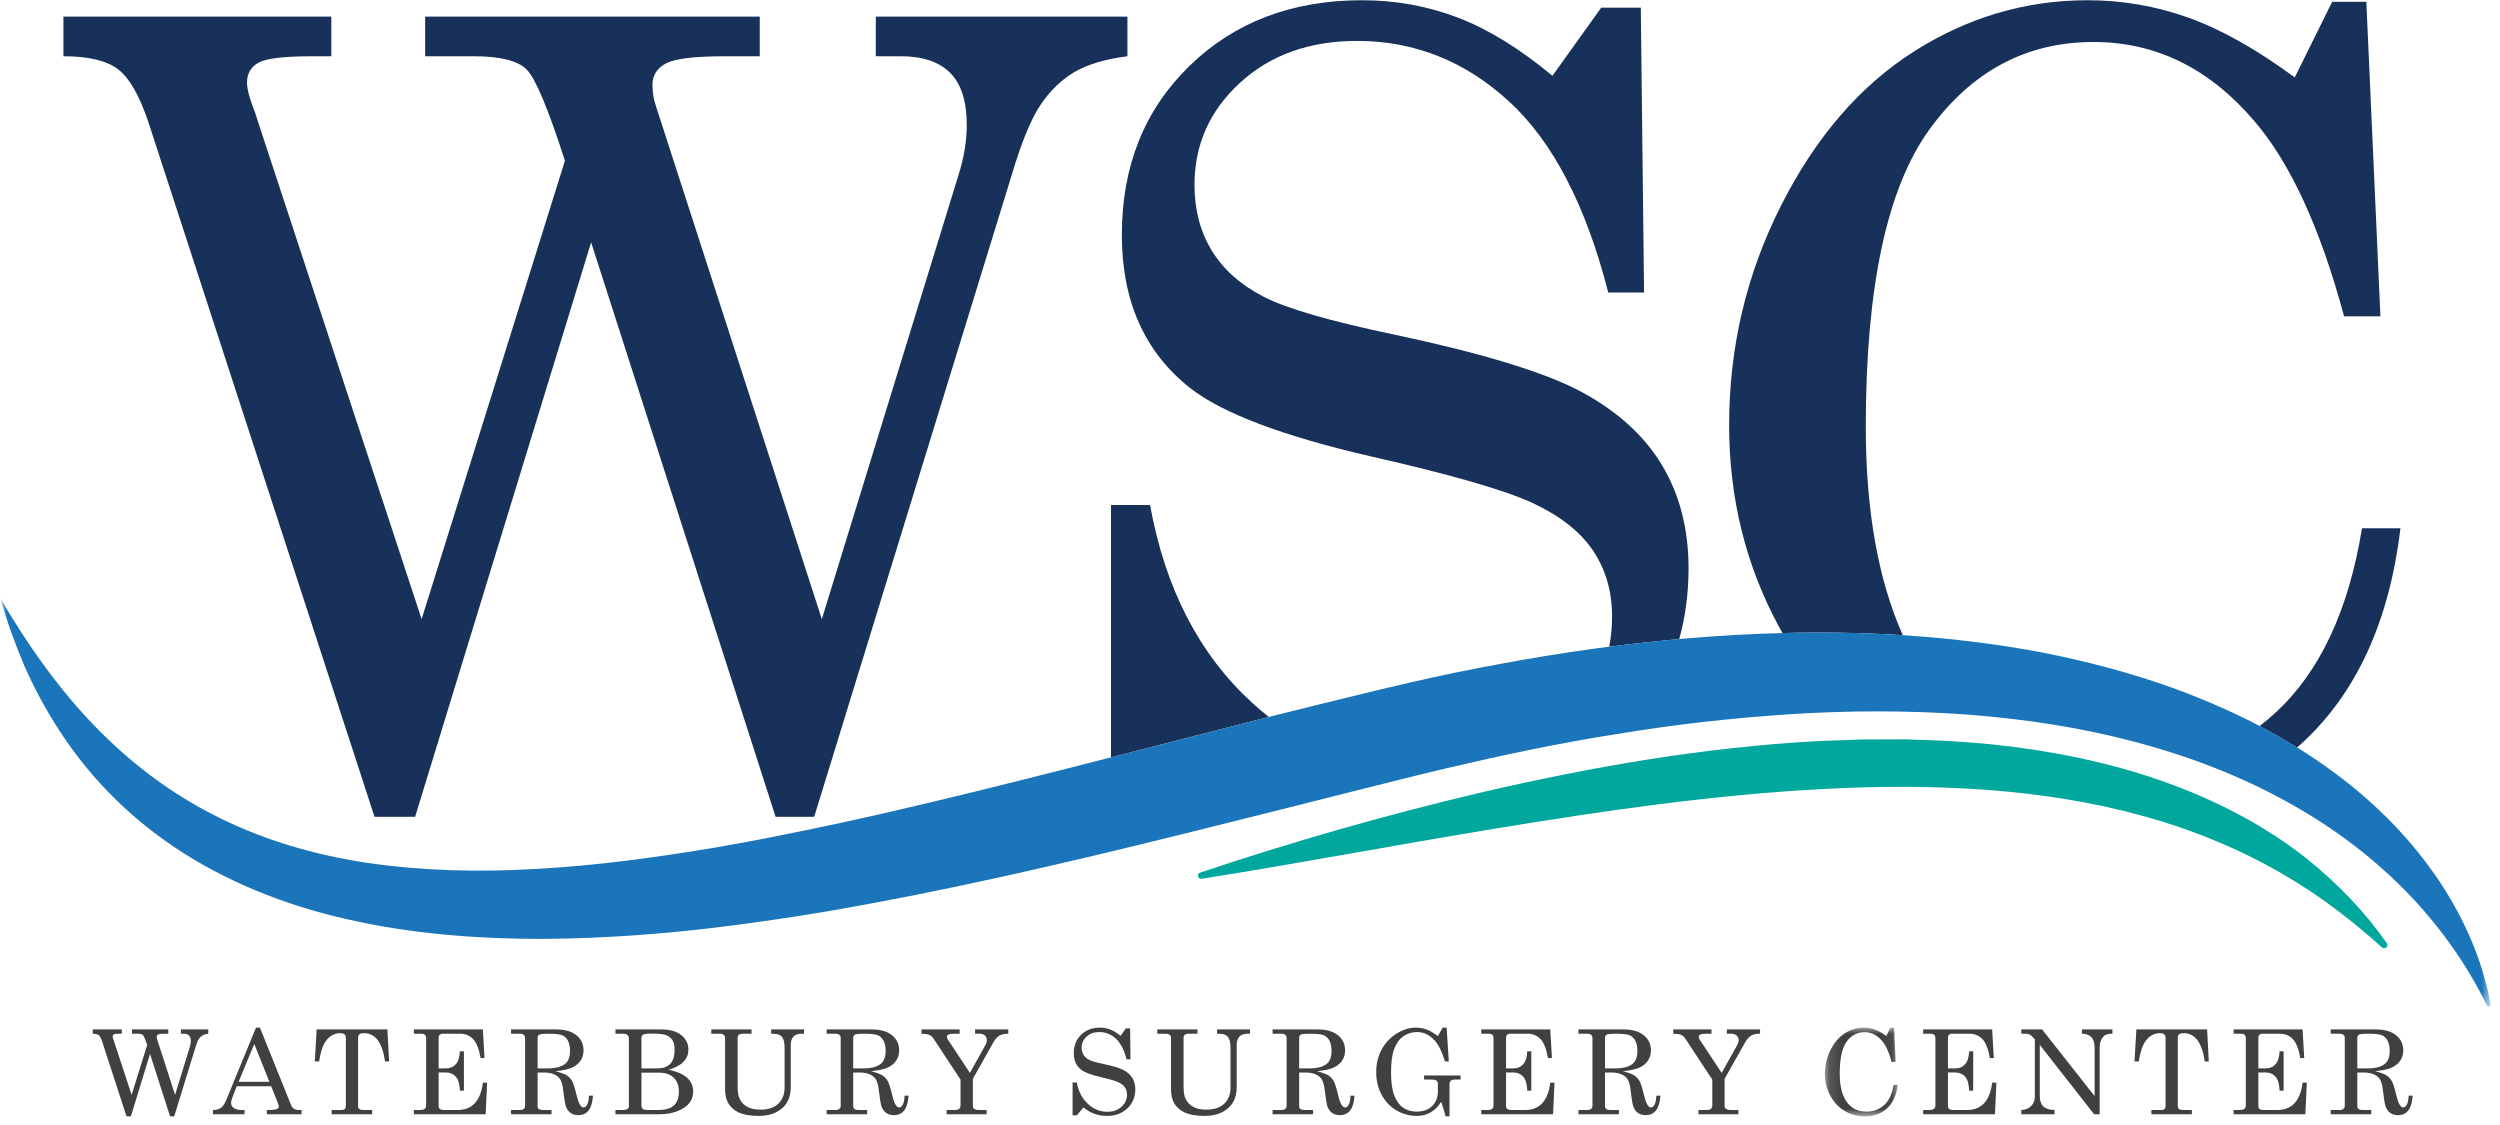
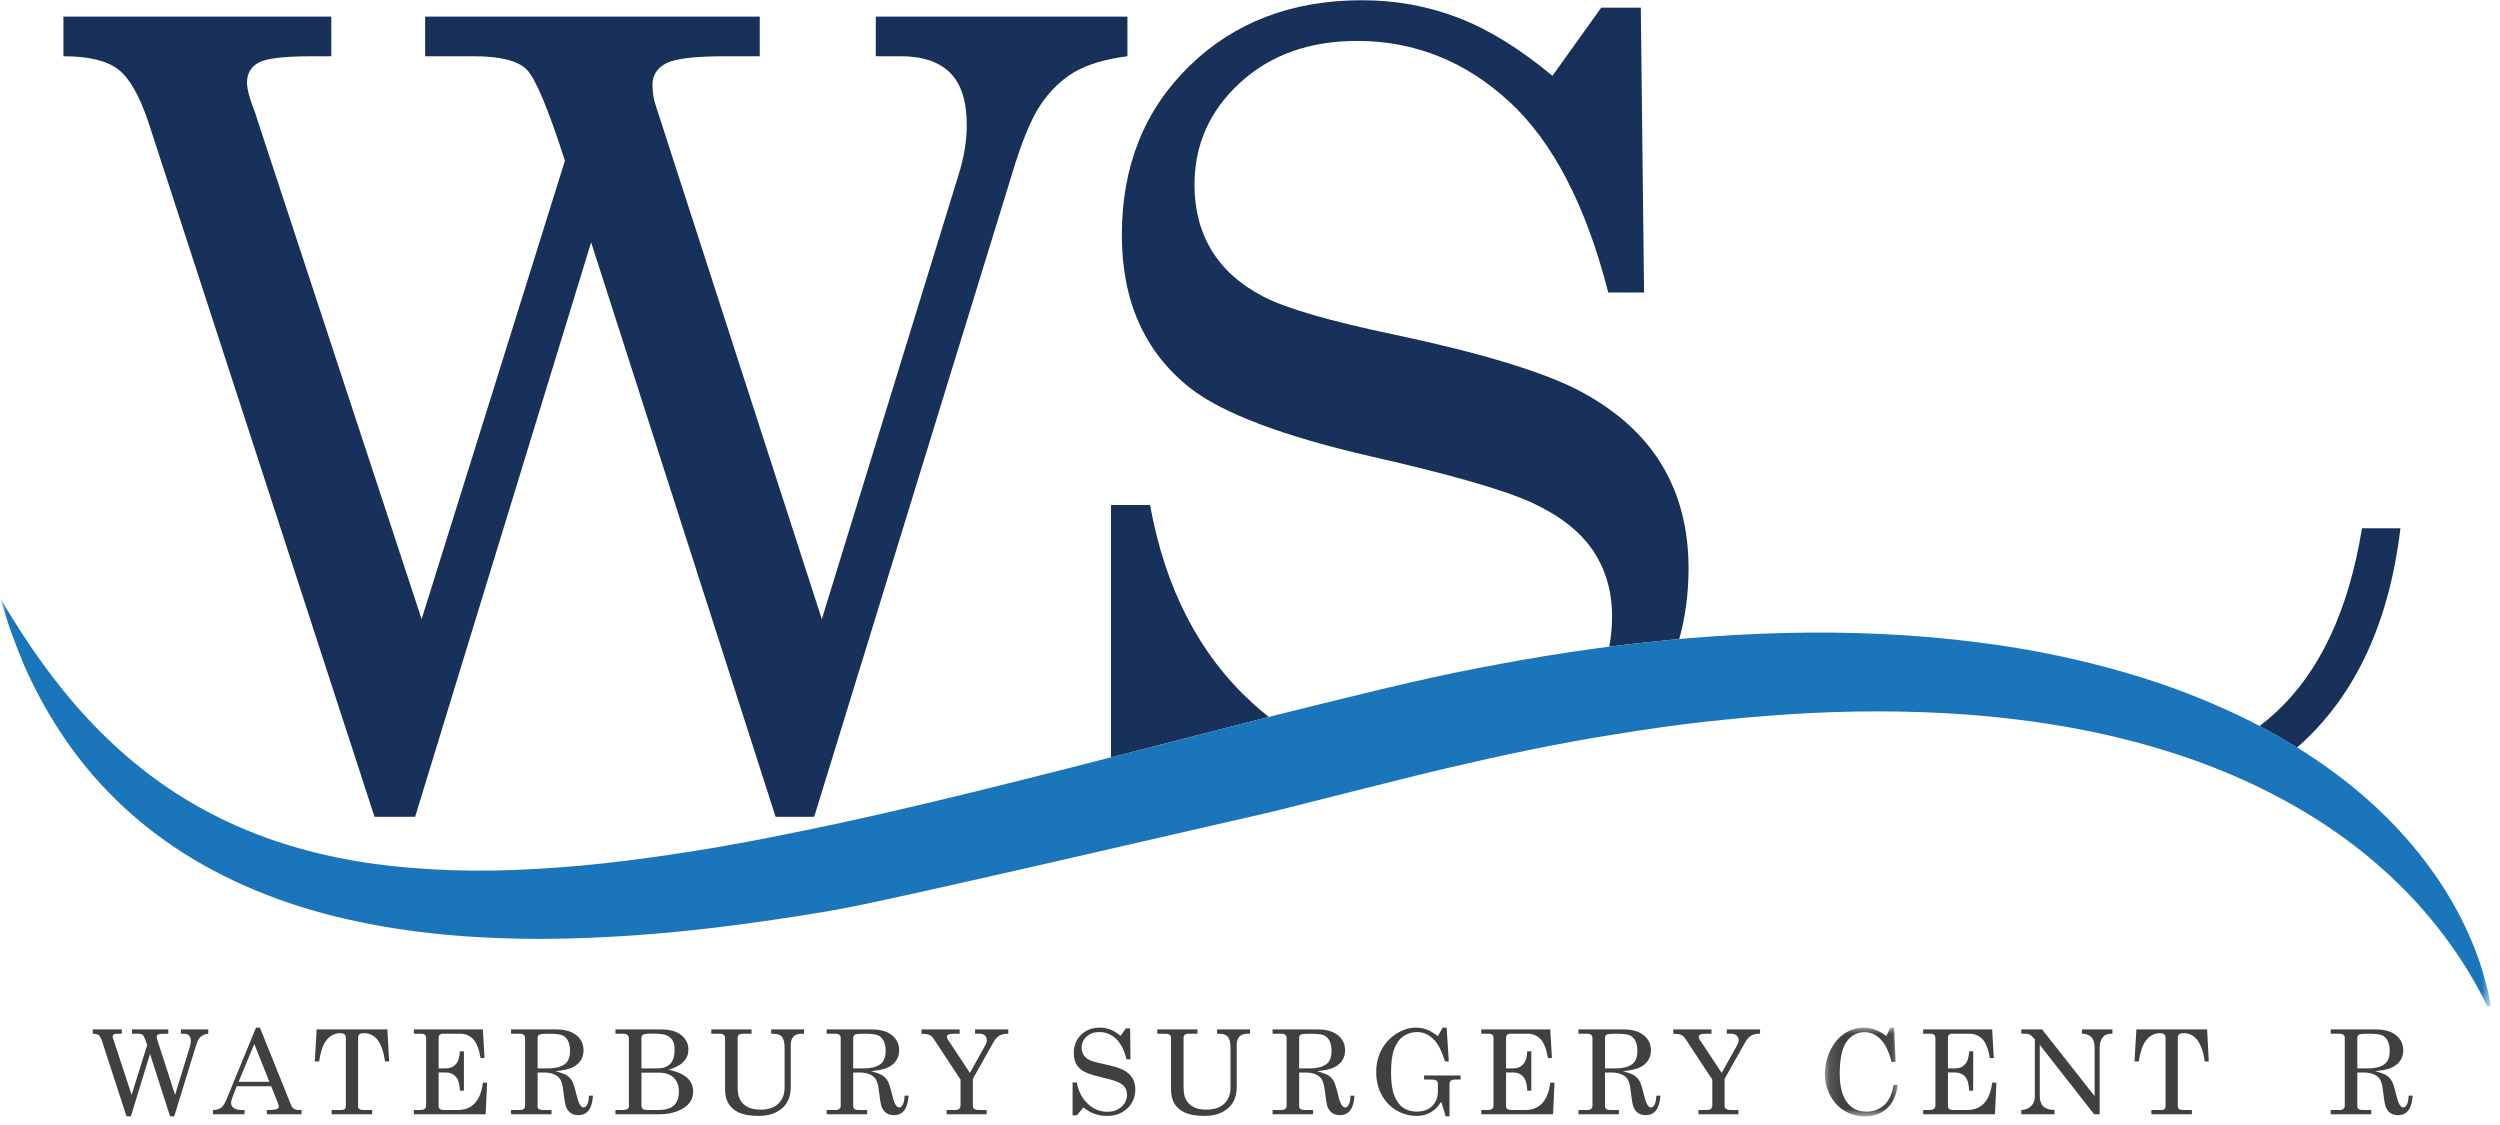
<svg xmlns="http://www.w3.org/2000/svg" xmlns:xlink="http://www.w3.org/1999/xlink" width="200px" height="90px" viewBox="0 0 200 90" version="1.1">
  <title>logo</title>
  <desc>Created with Sketch.</desc>
  <defs>
    <polygon id="path-1" points="1.96307973e-14 32.725 1.96307973e-14 0.073 199.215 0.073 199.215 32.725 0 32.725" />
    <polygon id="path-3" points="5.953 7.106 0.12 7.106 0.12 0.003 5.953 0.003" />
  </defs>
  <g id="Symbols" stroke="none" stroke-width="1" fill="none" fill-rule="evenodd">
    <g id="Header" transform="translate(-15, -16)">
      <g id="logo" transform="translate(15, 16)">
        <path d="M11.891,9.829 L29.961,65.345 L33.209,65.345 L47.291,19.388 L62.048,65.345 L65.136,65.345 L80.946,13.973 C81.727,11.351 82.502,9.476 83.269,8.348 C84.036,7.222 84.94,6.355 85.982,5.748 C87.024,5.143 88.428,4.727 90.194,4.501 L90.194,1.329 L70.064,1.329 L70.064,4.501 L72.056,4.501 C73.816,4.501 75.137,4.945 76.019,5.833 C76.899,6.72 77.34,8.109 77.34,9.998 C77.34,11.266 77.123,12.591 76.689,13.973 L65.747,49.531 L52.458,8.433 C52.285,7.925 52.198,7.376 52.198,6.784 C52.198,6.023 52.558,5.452 53.281,5.072 C54.004,4.691 55.578,4.501 58.006,4.501 L60.78,4.501 L60.78,1.329 L34.012,1.329 L34.012,4.501 L37.907,4.501 C40.014,4.501 41.42,4.853 42.127,5.556 C42.834,6.259 43.856,8.693 45.193,12.858 L33.73,49.531 L20.671,9.829 L20.411,9.025 C19.977,7.925 19.76,7.123 19.76,6.615 C19.76,5.882 20.07,5.347 20.691,5.008 C21.312,4.67 22.746,4.501 24.994,4.501 L26.507,4.501 L26.507,1.329 L5.075,1.329 L5.075,4.501 C7.072,4.501 8.527,4.846 9.438,5.537 C10.35,6.228 11.168,7.658 11.891,9.829" id="Fill-1" fill="#18315A" />
        <path d="M101.504,57.356 C101.05,56.995 100.601,56.616 100.159,56.212 C95.936,52.351 93.217,47.079 92.003,40.398 L88.879,40.398 L88.879,60.589 C92.124,59.758 95.375,58.919 98.64,58.087 C99.593,57.841 100.548,57.598 101.504,57.356" id="Fill-3" fill="#18315A" />
        <path d="M135.083,45.472 C135.083,42.316 134.373,39.561 132.957,37.206 C131.54,34.853 129.392,32.901 126.515,31.35 C123.636,29.801 118.624,28.267 111.478,26.753 C106.386,25.687 102.922,24.682 101.087,23.737 C99.252,22.792 97.872,21.564 96.947,20.055 C96.022,18.546 95.56,16.789 95.56,14.786 C95.56,11.57 96.775,8.848 99.204,6.619 C101.634,4.39 104.757,3.274 108.575,3.274 C113.145,3.274 117.186,4.881 120.701,8.094 C124.215,11.308 126.868,16.411 128.662,23.401 L131.525,23.401 L131.265,0.611 L128.098,0.611 L124.193,6.065 C121.59,3.895 119.074,2.344 116.645,1.414 C114.215,0.484 111.656,0.019 108.966,0.019 C103.354,0.019 98.749,1.774 95.148,5.283 C91.547,8.793 89.747,13.296 89.747,18.793 C89.747,24.064 91.554,28.136 95.17,31.012 C97.744,33.041 102.573,34.875 109.66,36.508 C116.109,37.975 120.433,39.222 122.632,40.251 C124.829,41.28 126.434,42.548 127.447,44.056 C128.459,45.565 128.965,47.319 128.965,49.32 C128.965,50.156 128.887,50.961 128.735,51.737 C130.59,51.5 132.459,51.296 134.337,51.128 C134.831,49.364 135.083,47.481 135.083,45.472" id="Fill-5" fill="#18315A" />
-         <path d="M152.223,50.815 C150.253,46.387 149.263,40.832 149.263,34.14 C149.263,22.978 150.955,15.058 154.339,10.378 C157.723,5.7 162.105,3.359 167.484,3.359 C172.458,3.359 176.739,5.46 180.326,9.66 C183.217,13.014 185.619,18.229 187.527,25.304 L190.434,25.304 L189.306,0.146 L186.573,0.146 L183.58,6.192 C180.514,3.937 177.679,2.344 175.076,1.414 C172.474,0.484 169.784,0.019 167.007,0.019 C162.032,0.019 157.39,1.393 153.081,4.141 C148.771,6.89 145.235,10.998 142.473,16.466 C139.711,21.936 138.33,27.785 138.33,34.014 C138.33,39.877 139.668,45.268 142.344,50.187 C142.428,50.341 142.516,50.492 142.601,50.644 C145.801,50.563 149.015,50.611 152.223,50.815" id="Fill-7" fill="#18315A" />
        <path d="M184.187,59.425 C188.525,55.424 191.143,49.7 192.039,42.259 L188.959,42.259 C187.889,48.828 185.59,53.739 182.061,56.994 C181.641,57.382 181.209,57.744 180.765,58.085 C181.792,58.631 182.792,59.202 183.76,59.801 C183.902,59.676 184.047,59.555 184.187,59.425" id="Fill-9" fill="#18315A" />
        <g id="Group-13" transform="translate(0.045, 47.813)">
          <mask id="mask-2" fill="white">
            <use xlink:href="#path-1" />
          </mask>
          <g id="Clip-12" />
-           <path d="M-5.83302564e-05,0.073 C1.991,3.475 4.249,6.761 7.013,9.721 C9.767,12.679 13.032,15.301 16.819,17.263 C20.593,19.237 24.838,20.545 29.288,21.208 C33.743,21.866 38.366,21.973 43.004,21.691 C47.647,21.439 52.301,20.8 56.943,20.03 C59.264,19.639 61.58,19.189 63.892,18.711 C66.208,18.244 68.52,17.741 70.829,17.213 C80.065,15.084 89.279,12.648 98.595,10.274 C100.922,9.673 103.257,9.084 105.606,8.511 C107.969,7.934 110.268,7.361 112.713,6.8 C115.131,6.239 117.575,5.735 120.044,5.287 C122.509,4.831 124.996,4.423 127.504,4.077 C137.52,2.726 147.955,2.253 158.23,3.579 C163.356,4.224 168.405,5.366 173.158,7.002 C175.525,7.838 177.813,8.799 179.989,9.883 C182.145,10.992 184.2,12.204 186.081,13.551 C193.275,18.649 197.919,25.518 199.212,32.547 C199.245,32.724 198.992,32.796 198.913,32.634 C197.382,29.49 195.325,26.55 192.828,23.903 C190.05,20.976 186.711,18.419 182.95,16.352 C179.205,14.267 175.05,12.671 170.703,11.523 C166.35,10.373 161.799,9.687 157.192,9.341 C152.578,9.018 147.905,9.021 143.241,9.321 C138.576,9.618 133.915,10.147 129.297,10.913 C124.667,11.634 120.089,12.61 115.542,13.68 C113.293,14.211 110.933,14.812 108.628,15.389 L101.661,17.143 C92.35,19.478 82.964,21.834 73.298,23.763 C70.88,24.242 68.447,24.697 65.994,25.119 C63.537,25.527 61.062,25.902 58.561,26.221 C53.565,26.871 48.46,27.273 43.282,27.301 C38.113,27.296 32.831,26.9 27.752,25.731 C22.671,24.603 17.87,22.62 13.95,19.989 C10.013,17.358 6.988,14.132 4.763,10.723 C3.64,9.019 2.705,7.263 1.916,5.484 C1.16,3.694 0.502,1.895 -5.83302564e-05,0.073 L338.338,18.727" id="Fill-11" fill="#1B75BB" mask="url(#mask-2)" />
+           <path d="M-5.83302564e-05,0.073 C1.991,3.475 4.249,6.761 7.013,9.721 C9.767,12.679 13.032,15.301 16.819,17.263 C20.593,19.237 24.838,20.545 29.288,21.208 C33.743,21.866 38.366,21.973 43.004,21.691 C47.647,21.439 52.301,20.8 56.943,20.03 C59.264,19.639 61.58,19.189 63.892,18.711 C66.208,18.244 68.52,17.741 70.829,17.213 C80.065,15.084 89.279,12.648 98.595,10.274 C100.922,9.673 103.257,9.084 105.606,8.511 C107.969,7.934 110.268,7.361 112.713,6.8 C115.131,6.239 117.575,5.735 120.044,5.287 C122.509,4.831 124.996,4.423 127.504,4.077 C137.52,2.726 147.955,2.253 158.23,3.579 C163.356,4.224 168.405,5.366 173.158,7.002 C175.525,7.838 177.813,8.799 179.989,9.883 C182.145,10.992 184.2,12.204 186.081,13.551 C193.275,18.649 197.919,25.518 199.212,32.547 C199.245,32.724 198.992,32.796 198.913,32.634 C197.382,29.49 195.325,26.55 192.828,23.903 C190.05,20.976 186.711,18.419 182.95,16.352 C179.205,14.267 175.05,12.671 170.703,11.523 C166.35,10.373 161.799,9.687 157.192,9.341 C152.578,9.018 147.905,9.021 143.241,9.321 C138.576,9.618 133.915,10.147 129.297,10.913 C124.667,11.634 120.089,12.61 115.542,13.68 C113.293,14.211 110.933,14.812 108.628,15.389 L101.661,17.143 C70.88,24.242 68.447,24.697 65.994,25.119 C63.537,25.527 61.062,25.902 58.561,26.221 C53.565,26.871 48.46,27.273 43.282,27.301 C38.113,27.296 32.831,26.9 27.752,25.731 C22.671,24.603 17.87,22.62 13.95,19.989 C10.013,17.358 6.988,14.132 4.763,10.723 C3.64,9.019 2.705,7.263 1.916,5.484 C1.16,3.694 0.502,1.895 -5.83302564e-05,0.073 L338.338,18.727" id="Fill-11" fill="#1B75BB" mask="url(#mask-2)" />
          <path d="M-43.772,40.196 C-41.781,43.598 -39.523,46.884 -36.759,49.844 C-34.005,52.802 -30.74,55.425 -26.953,57.386 C-23.179,59.36 -18.934,60.668 -14.484,61.331 C-10.029,61.99 -5.406,62.096 -0.768,61.815 C3.875,61.563 8.529,60.924 13.171,60.153 C15.492,59.763 17.808,59.313 20.12,58.835 C22.436,58.367 24.748,57.864 27.057,57.336 C36.293,55.208 45.507,52.771 54.823,50.397 C57.15,49.797 59.485,49.207 61.834,48.634 C64.197,48.058 66.496,47.484 68.941,46.923 C71.359,46.363 73.803,45.858 76.272,45.41 C78.737,44.954 81.224,44.546 83.732,44.2 C93.748,42.85 104.183,42.377 114.458,43.702 C119.584,44.347 124.633,45.489 129.386,47.125 C131.753,47.962 134.041,48.923 136.217,50.006 C138.373,51.115 140.428,52.327 142.309,53.674 C149.503,58.773 154.147,65.641 155.44,72.671 C155.473,72.847 155.22,72.92 155.141,72.757 C153.61,69.613 151.553,66.674 149.056,64.026 C146.278,61.1 142.939,58.542 139.178,56.475 C135.433,54.391 131.278,52.794 126.931,51.646 C122.578,50.497 118.027,49.811 113.42,49.464 C108.806,49.141 104.133,49.144 99.469,49.444 C94.804,49.741 90.143,50.271 85.525,51.036 C80.895,51.758 76.317,52.733 71.77,53.804 C69.521,54.334 67.161,54.935 64.856,55.513 L57.889,57.267 C48.578,59.601 39.192,61.957 29.526,63.886 C27.108,64.365 24.675,64.821 22.222,65.242 C19.765,65.65 17.29,66.026 14.79,66.345 C9.794,66.994 4.688,67.396 -0.49,67.425 C-5.659,67.42 -10.941,67.024 -16.02,65.855 C-21.101,64.726 -25.902,62.744 -29.822,60.113 C-33.758,57.482 -36.784,54.256 -39.009,50.847 C-40.132,49.143 -41.067,47.386 -41.856,45.607 C-42.612,43.817 -43.27,42.018 -43.772,40.196 L294.566,58.85" id="Fill-11" fill="#1B75BB" mask="url(#mask-2)" />
        </g>
-         <path d="M96.143,70.303 C95.832,70.353 95.714,69.908 96.012,69.808 C103.363,67.346 110.873,65.189 118.58,63.377 C127.258,61.364 136.222,59.784 145.468,59.284 L148.942,59.16 L152.431,59.147 C153.598,59.192 154.763,59.221 155.928,59.281 C157.094,59.375 158.261,59.426 159.422,59.559 C164.065,60.043 168.684,60.97 172.967,62.481 C177.249,63.982 181.173,66.056 184.403,68.583 C187.016,70.662 189.222,72.98 190.946,75.461 C191.117,75.707 190.778,75.99 190.553,75.788 C188.16,73.636 185.59,71.652 182.72,69.984 C179.262,67.959 175.446,66.378 171.415,65.271 C163.338,63.035 154.544,62.658 145.826,63.121 C137.08,63.587 128.334,64.85 119.603,66.292 C111.817,67.571 104.036,69.044 96.143,70.303" id="Fill-14" fill="#00A79D" />
        <path d="M7.417,82.353 L9.744,82.353 L9.744,82.697 L9.58,82.697 C9.336,82.697 9.18,82.715 9.113,82.752 C9.045,82.788 9.011,82.847 9.011,82.926 C9.011,82.981 9.035,83.069 9.082,83.188 L9.111,83.275 L10.529,87.587 L11.774,83.604 C11.628,83.152 11.517,82.888 11.441,82.811 C11.364,82.735 11.211,82.697 10.982,82.697 L10.56,82.697 L10.56,82.353 L13.466,82.353 L13.466,82.697 L13.165,82.697 C12.901,82.697 12.731,82.717 12.652,82.759 C12.574,82.8 12.535,82.862 12.535,82.944 C12.535,83.009 12.544,83.069 12.563,83.124 L14.006,87.587 L15.194,83.725 C15.241,83.575 15.265,83.432 15.265,83.294 C15.265,83.088 15.217,82.937 15.122,82.841 C15.026,82.745 14.882,82.697 14.691,82.697 L14.474,82.697 L14.474,82.353 L16.661,82.353 L16.661,82.697 C16.469,82.721 16.316,82.766 16.203,82.832 C16.09,82.898 15.992,82.992 15.908,83.114 C15.826,83.237 15.741,83.441 15.656,83.725 L13.939,89.304 L13.604,89.304 L12.001,84.314 L10.473,89.304 L10.119,89.304 L8.157,83.275 C8.079,83.04 7.99,82.883 7.891,82.809 C7.792,82.734 7.633,82.697 7.417,82.697 L7.417,82.353 Z" id="Fill-16" fill="#404041" />
        <path d="M20.341,83.518 L19.09,86.544 L21.551,86.544 L20.341,83.518 Z M20.479,82.209 L20.794,82.209 L23.293,88.423 C23.394,88.674 23.6,88.799 23.91,88.799 L24.127,88.799 L24.127,89.143 L21.348,89.143 L21.348,88.799 L21.569,88.799 C21.858,88.799 22.062,88.769 22.181,88.708 C22.263,88.665 22.304,88.599 22.304,88.51 C22.304,88.458 22.293,88.403 22.271,88.345 L21.694,86.903 L18.939,86.903 L18.615,87.729 C18.53,87.95 18.488,88.125 18.488,88.253 C18.488,88.403 18.559,88.532 18.702,88.639 C18.845,88.746 19.053,88.799 19.326,88.799 L19.562,88.799 L19.562,89.143 L17.036,89.143 L17.036,88.799 C17.306,88.799 17.52,88.742 17.677,88.627 C17.834,88.512 17.979,88.294 18.111,87.973 L20.479,82.209 Z" id="Fill-18" fill="#404041" />
        <path d="M25.334,82.353 L30.993,82.353 L31.129,84.919 L30.804,84.919 C30.59,83.41 30.03,82.655 29.123,82.655 C28.941,82.655 28.816,82.686 28.748,82.747 C28.681,82.808 28.646,82.909 28.646,83.05 L28.646,88.478 C28.646,88.588 28.679,88.669 28.746,88.721 C28.812,88.773 28.92,88.799 29.071,88.799 L29.773,88.799 L29.773,89.143 L26.536,89.143 L26.536,88.799 L27.337,88.799 C27.444,88.799 27.525,88.773 27.582,88.721 C27.638,88.669 27.667,88.6 27.667,88.515 L27.667,83.009 C27.667,82.893 27.631,82.804 27.558,82.745 C27.486,82.685 27.37,82.655 27.21,82.655 C26.754,82.655 26.374,82.865 26.069,83.285 C25.818,83.63 25.638,84.175 25.528,84.919 L25.183,84.919 L25.334,82.353 Z" id="Fill-20" fill="#404041" />
        <path d="M33.108,82.353 L38.63,82.353 L38.762,84.643 L38.447,84.643 C38.321,83.922 38.123,83.416 37.851,83.128 C37.58,82.841 37.226,82.697 36.79,82.697 L35.426,82.697 C35.316,82.697 35.233,82.726 35.177,82.783 C35.12,82.842 35.092,82.93 35.092,83.05 L35.092,85.47 L35.689,85.47 C36.009,85.47 36.267,85.358 36.466,85.135 C36.665,84.911 36.773,84.569 36.788,84.106 L37.113,84.106 L37.113,87.252 L36.788,87.252 C36.773,86.731 36.664,86.359 36.462,86.134 C36.26,85.908 35.985,85.796 35.637,85.796 L35.092,85.796 L35.092,88.496 C35.092,88.594 35.126,88.669 35.193,88.721 C35.261,88.773 35.373,88.799 35.53,88.799 L36.607,88.799 C37.777,88.799 38.452,88.071 38.63,86.613 L38.97,86.613 L38.852,89.143 L33.108,89.143 L33.108,88.799 L33.584,88.799 C33.77,88.799 33.9,88.768 33.975,88.705 C34.051,88.642 34.089,88.552 34.089,88.431 L34.089,83.05 C34.089,82.93 34.055,82.842 33.99,82.783 C33.924,82.726 33.82,82.697 33.679,82.697 L33.108,82.697 L33.108,82.353 Z" id="Fill-22" fill="#404041" />
        <path d="M43.009,85.474 L43.834,85.474 C44.386,85.474 44.819,85.373 45.132,85.17 C45.444,84.967 45.6,84.605 45.6,84.085 C45.6,83.728 45.541,83.446 45.424,83.237 C45.306,83.029 45.151,82.888 44.96,82.811 C44.768,82.735 44.391,82.697 43.829,82.697 C43.458,82.697 43.229,82.722 43.141,82.772 C43.053,82.823 43.009,82.909 43.009,83.031 L43.009,85.474 Z M40.884,82.353 L44.484,82.353 C45.181,82.353 45.722,82.506 46.107,82.816 C46.491,83.125 46.684,83.531 46.684,84.033 C46.684,84.332 46.608,84.6 46.456,84.834 C46.303,85.068 46.083,85.255 45.796,85.394 C45.509,85.534 45.057,85.634 44.442,85.695 C44.889,85.815 45.198,85.931 45.367,86.046 C45.536,86.162 45.672,86.309 45.774,86.492 C45.875,86.674 45.993,87.045 46.126,87.605 C46.222,88.006 46.323,88.28 46.43,88.428 C46.511,88.541 46.6,88.597 46.693,88.597 C46.791,88.597 46.881,88.528 46.964,88.389 C47.048,88.249 47.099,88.003 47.117,87.651 L47.438,87.651 C47.378,88.692 46.984,89.213 46.255,89.213 C46.026,89.213 45.827,89.156 45.66,89.043 C45.491,88.929 45.365,88.762 45.28,88.542 C45.214,88.377 45.14,87.944 45.058,87.243 C45.011,86.836 44.937,86.546 44.835,86.375 C44.733,86.203 44.573,86.065 44.356,85.962 C44.14,85.858 43.88,85.805 43.579,85.805 L43.009,85.805 L43.009,88.473 C43.009,88.586 43.039,88.666 43.099,88.712 C43.174,88.77 43.292,88.799 43.452,88.799 L44.121,88.799 L44.121,89.143 L40.884,89.143 L40.884,88.799 L41.567,88.799 C41.718,88.799 41.829,88.77 41.9,88.712 C41.97,88.654 42.005,88.574 42.005,88.473 L42.005,83.046 C42.005,82.929 41.969,82.842 41.897,82.783 C41.825,82.726 41.715,82.697 41.567,82.697 L40.884,82.697 L40.884,82.353 Z" id="Fill-24" fill="#404041" />
        <path d="M51.318,85.815 L51.318,88.431 C51.318,88.555 51.355,88.646 51.429,88.708 C51.502,88.769 51.635,88.799 51.827,88.799 L52.67,88.799 C53.23,88.799 53.643,88.679 53.909,88.438 C54.177,88.198 54.31,87.824 54.31,87.316 C54.31,86.851 54.172,86.484 53.895,86.216 C53.619,85.948 53.237,85.815 52.751,85.815 L51.318,85.815 Z M51.318,85.47 L52.637,85.47 C53.043,85.47 53.365,85.354 53.605,85.122 C53.846,84.889 53.966,84.509 53.966,83.98 C53.966,83.653 53.909,83.398 53.794,83.215 C53.679,83.031 53.512,82.898 53.295,82.813 C53.076,82.73 52.698,82.687 52.162,82.687 C51.782,82.687 51.546,82.714 51.455,82.767 C51.363,82.821 51.318,82.915 51.318,83.049 L51.318,85.47 Z M49.235,82.352 L52.868,82.352 C53.581,82.352 54.127,82.505 54.506,82.811 C54.884,83.117 55.073,83.5 55.073,83.962 C55.073,84.348 54.941,84.675 54.677,84.944 C54.414,85.213 54.016,85.426 53.486,85.582 C54.142,85.716 54.634,85.929 54.963,86.218 C55.291,86.508 55.455,86.874 55.455,87.314 C55.455,87.652 55.361,87.95 55.174,88.211 C54.987,88.471 54.677,88.691 54.242,88.872 C53.806,89.053 53.312,89.143 52.76,89.143 L49.235,89.143 L49.235,88.799 L49.81,88.799 C49.983,88.799 50.11,88.772 50.19,88.716 C50.27,88.662 50.31,88.599 50.31,88.529 L50.31,83.087 C50.31,82.958 50.271,82.861 50.192,82.795 C50.113,82.73 49.999,82.697 49.848,82.697 L49.235,82.697 L49.235,82.352 Z" id="Fill-26" fill="#404041" />
        <path d="M56.906,82.353 L60.124,82.353 L60.124,82.697 L59.479,82.697 C59.305,82.697 59.185,82.724 59.115,82.779 C59.046,82.834 59.012,82.918 59.012,83.032 L59.012,86.866 C59.012,87.267 59.048,87.57 59.12,87.775 C59.227,88.078 59.422,88.32 59.706,88.501 C59.99,88.682 60.361,88.772 60.819,88.772 C61.452,88.772 61.935,88.612 62.268,88.292 C62.601,87.972 62.767,87.544 62.767,87.008 L62.767,83.891 C62.767,83.614 62.747,83.406 62.708,83.264 C62.668,83.121 62.612,83.011 62.539,82.93 C62.465,82.851 62.371,82.792 62.258,82.754 C62.145,82.716 61.956,82.697 61.692,82.697 L61.692,82.353 L64.327,82.353 L64.327,82.697 L64.138,82.697 C63.842,82.697 63.623,82.773 63.478,82.928 C63.334,83.083 63.262,83.308 63.262,83.602 L63.262,86.94 C63.262,87.668 63.048,88.227 62.62,88.615 C62.14,89.053 61.501,89.273 60.703,89.273 C60.012,89.273 59.469,89.176 59.073,88.985 C58.677,88.794 58.39,88.519 58.211,88.161 C58.075,87.888 58.008,87.546 58.008,87.132 L58.008,83.032 C58.008,82.927 57.972,82.846 57.898,82.786 C57.824,82.727 57.714,82.697 57.567,82.697 L56.906,82.697 L56.906,82.353 Z" id="Fill-28" fill="#404041" />
        <path d="M68.258,85.474 L69.083,85.474 C69.636,85.474 70.068,85.373 70.381,85.17 C70.693,84.967 70.85,84.605 70.85,84.085 C70.85,83.728 70.791,83.446 70.673,83.237 C70.555,83.029 70.4,82.888 70.209,82.811 C70.017,82.735 69.64,82.697 69.078,82.697 C68.708,82.697 68.478,82.722 68.39,82.772 C68.302,82.823 68.258,82.909 68.258,83.031 L68.258,85.474 Z M66.134,82.353 L69.733,82.353 C70.43,82.353 70.971,82.506 71.356,82.816 C71.741,83.125 71.933,83.531 71.933,84.033 C71.933,84.332 71.857,84.6 71.705,84.834 C71.552,85.068 71.333,85.255 71.045,85.394 C70.758,85.534 70.306,85.634 69.691,85.695 C70.138,85.815 70.447,85.931 70.616,86.046 C70.786,86.162 70.921,86.309 71.023,86.492 C71.125,86.674 71.242,87.045 71.376,87.605 C71.471,88.006 71.572,88.28 71.679,88.428 C71.76,88.541 71.849,88.597 71.943,88.597 C72.04,88.597 72.13,88.528 72.213,88.389 C72.297,88.249 72.348,88.003 72.367,87.651 L72.687,87.651 C72.627,88.692 72.233,89.213 71.505,89.213 C71.275,89.213 71.076,89.156 70.909,89.043 C70.741,88.929 70.614,88.762 70.529,88.542 C70.464,88.377 70.39,87.944 70.308,87.243 C70.261,86.836 70.186,86.546 70.084,86.375 C69.982,86.203 69.823,86.065 69.606,85.962 C69.389,85.858 69.13,85.805 68.828,85.805 L68.258,85.805 L68.258,88.473 C68.258,88.586 68.288,88.666 68.348,88.712 C68.423,88.77 68.541,88.799 68.702,88.799 L69.37,88.799 L69.37,89.143 L66.134,89.143 L66.134,88.799 L66.817,88.799 C66.967,88.799 67.078,88.77 67.149,88.712 C67.219,88.654 67.255,88.574 67.255,88.473 L67.255,83.046 C67.255,82.929 67.218,82.842 67.146,82.783 C67.074,82.726 66.964,82.697 66.817,82.697 L66.134,82.697 L66.134,82.353 Z" id="Fill-30" fill="#404041" />
        <path d="M73.719,82.353 L76.772,82.353 L76.772,82.697 L76.434,82.697 C76.152,82.697 75.969,82.718 75.884,82.761 C75.8,82.804 75.757,82.864 75.757,82.94 C75.757,83.02 75.779,83.091 75.823,83.156 L77.592,85.832 L78.864,83.551 C78.921,83.449 78.949,83.339 78.949,83.22 C78.949,83.061 78.895,82.934 78.789,82.839 C78.682,82.744 78.53,82.697 78.332,82.697 L78.007,82.697 L78.007,82.353 L80.664,82.353 L80.664,82.697 C80.36,82.697 80.121,82.749 79.946,82.853 C79.771,82.957 79.602,83.153 79.439,83.441 L77.828,86.31 L77.828,88.459 C77.828,88.572 77.861,88.654 77.926,88.703 C78.018,88.767 78.153,88.799 78.332,88.799 L78.93,88.799 L78.93,89.143 L75.731,89.143 L75.731,88.799 L76.362,88.799 C76.532,88.799 76.654,88.769 76.73,88.709 C76.805,88.65 76.843,88.566 76.843,88.459 L76.843,86.37 L74.681,83.087 C74.586,82.946 74.476,82.847 74.35,82.79 C74.225,82.734 74.015,82.703 73.719,82.697 L73.719,82.353 Z" id="Fill-32" fill="#404041" />
        <path d="M89.643,82.867 L90.066,82.274 L90.41,82.274 L90.439,84.749 L90.128,84.749 C89.933,83.99 89.645,83.436 89.263,83.087 C88.882,82.738 88.442,82.563 87.946,82.563 C87.532,82.563 87.192,82.684 86.928,82.926 C86.665,83.169 86.532,83.465 86.532,83.813 C86.532,84.032 86.583,84.222 86.683,84.386 C86.784,84.55 86.933,84.683 87.133,84.785 C87.332,84.888 87.708,84.998 88.262,85.113 C89.037,85.278 89.582,85.444 89.894,85.612 C90.207,85.781 90.44,85.993 90.594,86.249 C90.748,86.504 90.825,86.803 90.825,87.147 C90.825,87.758 90.614,88.266 90.191,88.669 C89.769,89.071 89.223,89.272 88.554,89.272 C87.835,89.272 87.21,89.046 86.679,88.592 L86.147,89.226 L85.807,89.226 L85.807,86.595 L86.147,86.595 C86.278,87.32 86.573,87.893 87.032,88.312 C87.491,88.732 88.007,88.942 88.582,88.942 C89.047,88.942 89.426,88.808 89.72,88.54 C90.014,88.272 90.161,87.947 90.161,87.564 C90.161,87.347 90.106,87.156 89.995,86.993 C89.886,86.829 89.711,86.691 89.473,86.58 C89.234,86.467 88.764,86.332 88.064,86.172 C87.295,85.996 86.77,85.796 86.49,85.575 C86.098,85.264 85.901,84.821 85.901,84.249 C85.901,83.651 86.097,83.163 86.488,82.781 C86.879,82.4 87.379,82.209 87.989,82.209 C88.281,82.209 88.559,82.26 88.822,82.361 C89.086,82.463 89.36,82.63 89.643,82.867" id="Fill-34" fill="#404041" />
        <path d="M92.58,82.353 L95.798,82.353 L95.798,82.697 L95.153,82.697 C94.979,82.697 94.859,82.724 94.789,82.779 C94.72,82.834 94.686,82.918 94.686,83.032 L94.686,86.866 C94.686,87.267 94.722,87.57 94.794,87.775 C94.901,88.078 95.096,88.32 95.38,88.501 C95.664,88.682 96.035,88.772 96.493,88.772 C97.126,88.772 97.609,88.612 97.942,88.292 C98.275,87.972 98.441,87.544 98.441,87.008 L98.441,83.891 C98.441,83.614 98.421,83.406 98.382,83.264 C98.342,83.121 98.286,83.011 98.213,82.93 C98.139,82.851 98.045,82.792 97.932,82.754 C97.819,82.716 97.63,82.697 97.366,82.697 L97.366,82.353 L100.001,82.353 L100.001,82.697 L99.812,82.697 C99.517,82.697 99.297,82.773 99.153,82.928 C99.008,83.083 98.936,83.308 98.936,83.602 L98.936,86.94 C98.936,87.668 98.722,88.227 98.294,88.615 C97.814,89.053 97.175,89.273 96.377,89.273 C95.686,89.273 95.143,89.176 94.747,88.985 C94.351,88.794 94.064,88.519 93.885,88.161 C93.749,87.888 93.682,87.546 93.682,87.132 L93.682,83.032 C93.682,82.927 93.646,82.846 93.572,82.786 C93.498,82.727 93.388,82.697 93.241,82.697 L92.58,82.697 L92.58,82.353 Z" id="Fill-36" fill="#404041" />
        <path d="M103.933,85.474 L104.756,85.474 C105.311,85.474 105.743,85.373 106.054,85.17 C106.368,84.967 106.523,84.605 106.523,84.085 C106.523,83.728 106.466,83.446 106.348,83.237 C106.23,83.029 106.075,82.888 105.883,82.811 C105.692,82.735 105.315,82.697 104.753,82.697 C104.382,82.697 104.153,82.722 104.065,82.772 C103.977,82.823 103.933,82.909 103.933,83.031 L103.933,85.474 Z M101.808,82.353 L105.409,82.353 C106.105,82.353 106.645,82.506 107.03,82.816 C107.415,83.125 107.607,83.531 107.607,84.033 C107.607,84.332 107.532,84.6 107.379,84.834 C107.226,85.068 107.006,85.255 106.719,85.394 C106.431,85.534 105.981,85.634 105.366,85.695 C105.814,85.815 106.122,85.931 106.291,86.046 C106.46,86.162 106.596,86.309 106.698,86.492 C106.8,86.674 106.916,87.045 107.051,87.605 C107.145,88.006 107.247,88.28 107.353,88.428 C107.436,88.541 107.524,88.597 107.618,88.597 C107.715,88.597 107.805,88.528 107.888,88.389 C107.972,88.249 108.023,88.003 108.041,87.651 L108.361,87.651 C108.302,88.692 107.907,89.213 107.179,89.213 C106.949,89.213 106.751,89.156 106.582,89.043 C106.415,88.929 106.289,88.762 106.203,88.542 C106.138,88.377 106.065,87.944 105.983,87.243 C105.934,86.836 105.861,86.546 105.759,86.375 C105.657,86.203 105.496,86.065 105.28,85.962 C105.064,85.858 104.805,85.805 104.503,85.805 L103.933,85.805 L103.933,88.473 C103.933,88.586 103.963,88.666 104.023,88.712 C104.098,88.77 104.216,88.799 104.376,88.799 L105.044,88.799 L105.044,89.143 L101.808,89.143 L101.808,88.799 L102.491,88.799 C102.642,88.799 102.752,88.77 102.823,88.712 C102.894,88.654 102.929,88.574 102.929,88.473 L102.929,83.046 C102.929,82.929 102.893,82.842 102.821,82.783 C102.749,82.726 102.639,82.697 102.491,82.697 L101.808,82.697 L101.808,82.353 Z" id="Fill-38" fill="#404041" />
        <path d="M115.029,82.889 L115.415,82.209 L115.731,82.209 L115.906,84.919 L115.599,84.919 C115.364,84.14 115.086,83.577 114.767,83.228 C114.358,82.785 113.89,82.563 113.364,82.563 C112.959,82.563 112.596,82.675 112.277,82.898 C111.957,83.122 111.711,83.456 111.54,83.903 C111.369,84.35 111.283,84.979 111.283,85.789 C111.283,86.576 111.369,87.19 111.54,87.634 C111.711,88.077 111.946,88.404 112.248,88.613 C112.55,88.822 112.902,88.928 113.307,88.928 C113.856,88.928 114.28,88.778 114.58,88.478 C114.88,88.178 115.029,87.791 115.029,87.316 L115.029,86.678 C115.029,86.577 114.989,86.499 114.909,86.444 C114.829,86.389 114.697,86.361 114.516,86.361 L113.927,86.361 L113.927,86.039 L116.848,86.039 L116.848,86.361 L116.452,86.361 C116.276,86.361 116.15,86.391 116.075,86.45 C115.999,86.51 115.962,86.596 115.962,86.709 L115.962,89.304 L115.651,89.304 C115.538,88.9 115.421,88.513 115.297,88.142 C115.062,88.519 114.782,88.802 114.457,88.989 C114.132,89.178 113.763,89.272 113.351,89.272 C112.765,89.272 112.22,89.125 111.719,88.832 C111.218,88.538 110.823,88.124 110.532,87.589 C110.241,87.055 110.096,86.451 110.096,85.778 C110.096,85.101 110.242,84.495 110.534,83.959 C110.827,83.424 111.226,82.998 111.734,82.683 C112.241,82.367 112.753,82.209 113.272,82.209 C113.567,82.209 113.849,82.258 114.118,82.355 C114.386,82.453 114.69,82.63 115.029,82.889" id="Fill-40" fill="#404041" />
        <path d="M118.501,82.353 L124.022,82.353 L124.154,84.643 L123.838,84.643 C123.713,83.922 123.514,83.416 123.243,83.128 C122.972,82.841 122.619,82.697 122.183,82.697 L120.817,82.697 C120.708,82.697 120.625,82.726 120.569,82.783 C120.512,82.842 120.484,82.93 120.484,83.05 L120.484,85.47 L121.08,85.47 C121.4,85.47 121.659,85.358 121.858,85.135 C122.057,84.911 122.165,84.569 122.179,84.106 L122.505,84.106 L122.505,87.252 L122.179,87.252 C122.165,86.731 122.055,86.359 121.854,86.134 C121.652,85.908 121.376,85.796 121.028,85.796 L120.484,85.796 L120.484,88.496 C120.484,88.594 120.518,88.669 120.585,88.721 C120.652,88.773 120.765,88.799 120.921,88.799 L121.999,88.799 C123.169,88.799 123.843,88.071 124.022,86.613 L124.361,86.613 L124.244,89.143 L118.501,89.143 L118.501,88.799 L118.977,88.799 C119.162,88.799 119.292,88.768 119.368,88.705 C119.443,88.642 119.48,88.552 119.48,88.431 L119.48,83.05 C119.48,82.93 119.447,82.842 119.381,82.783 C119.316,82.726 119.212,82.697 119.07,82.697 L118.501,82.697 L118.501,82.353 Z" id="Fill-42" fill="#404041" />
        <path d="M128.4,85.474 L129.225,85.474 C129.778,85.474 130.211,85.373 130.523,85.17 C130.836,84.967 130.991,84.605 130.991,84.085 C130.991,83.728 130.933,83.446 130.815,83.237 C130.697,83.029 130.543,82.888 130.352,82.811 C130.159,82.735 129.783,82.697 129.221,82.697 C128.85,82.697 128.621,82.722 128.533,82.772 C128.444,82.823 128.4,82.909 128.4,83.031 L128.4,85.474 Z M126.275,82.353 L129.876,82.353 C130.573,82.353 131.114,82.506 131.499,82.816 C131.883,83.125 132.076,83.531 132.076,84.033 C132.076,84.332 131.999,84.6 131.847,84.834 C131.694,85.068 131.474,85.255 131.187,85.394 C130.9,85.534 130.448,85.634 129.833,85.695 C130.281,85.815 130.59,85.931 130.759,86.046 C130.928,86.162 131.064,86.309 131.166,86.492 C131.268,86.674 131.385,87.045 131.518,87.605 C131.613,88.006 131.715,88.28 131.821,88.428 C131.903,88.541 131.991,88.597 132.085,88.597 C132.183,88.597 132.273,88.528 132.356,88.389 C132.439,88.249 132.49,88.003 132.51,87.651 L132.829,87.651 C132.769,88.692 132.375,89.213 131.647,89.213 C131.417,89.213 131.219,89.156 131.051,89.043 C130.882,88.929 130.756,88.762 130.672,88.542 C130.605,88.377 130.532,87.944 130.45,87.243 C130.403,86.836 130.328,86.546 130.226,86.375 C130.124,86.203 129.964,86.065 129.748,85.962 C129.531,85.858 129.273,85.805 128.971,85.805 L128.4,85.805 L128.4,88.473 C128.4,88.586 128.43,88.666 128.49,88.712 C128.566,88.77 128.684,88.799 128.844,88.799 L129.512,88.799 L129.512,89.143 L126.275,89.143 L126.275,88.799 L126.959,88.799 C127.11,88.799 127.221,88.77 127.291,88.712 C127.361,88.654 127.397,88.574 127.397,88.473 L127.397,83.046 C127.397,82.929 127.361,82.842 127.289,82.783 C127.217,82.726 127.106,82.697 126.959,82.697 L126.275,82.697 L126.275,82.353 Z" id="Fill-44" fill="#404041" />
        <path d="M133.862,82.353 L136.914,82.353 L136.914,82.697 L136.576,82.697 C136.294,82.697 136.111,82.718 136.026,82.761 C135.941,82.804 135.899,82.864 135.899,82.94 C135.899,83.02 135.921,83.091 135.965,83.156 L137.733,85.832 L139.006,83.551 C139.063,83.449 139.091,83.339 139.091,83.22 C139.091,83.061 139.037,82.934 138.93,82.839 C138.825,82.744 138.671,82.697 138.474,82.697 L138.149,82.697 L138.149,82.353 L140.806,82.353 L140.806,82.697 C140.502,82.697 140.263,82.749 140.088,82.853 C139.912,82.957 139.743,83.153 139.581,83.441 L137.969,86.31 L137.969,88.459 C137.969,88.572 138.002,88.654 138.068,88.703 C138.159,88.767 138.294,88.799 138.474,88.799 L139.072,88.799 L139.072,89.143 L135.873,89.143 L135.873,88.799 L136.504,88.799 C136.674,88.799 136.797,88.769 136.871,88.709 C136.947,88.65 136.984,88.566 136.984,88.459 L136.984,86.37 L134.822,83.087 C134.728,82.946 134.617,82.847 134.492,82.79 C134.367,82.734 134.156,82.703 133.862,82.697 L133.862,82.353 Z" id="Fill-46" fill="#404041" />
        <g id="Group-50" transform="translate(145.871, 82.207)">
          <mask id="mask-4" fill="white">
            <use xlink:href="#path-3" />
          </mask>
          <g id="Clip-49" />
          <path d="M5.034,0.674 L5.359,0.016 L5.655,0.016 L5.779,2.749 L5.463,2.749 C5.255,1.98 4.994,1.414 4.68,1.05 C4.291,0.593 3.826,0.366 3.286,0.366 C2.702,0.366 2.226,0.62 1.858,1.127 C1.491,1.636 1.307,2.496 1.307,3.708 C1.307,4.728 1.518,5.505 1.939,6.041 C2.296,6.495 2.799,6.721 3.446,6.721 C4.011,6.721 4.486,6.544 4.869,6.19 C5.252,5.837 5.502,5.304 5.618,4.59 L5.953,4.59 C5.855,5.398 5.571,6.02 5.1,6.455 C4.628,6.889 4.035,7.106 3.319,7.106 C2.737,7.106 2.205,6.964 1.72,6.679 C1.234,6.395 0.847,5.985 0.555,5.451 C0.265,4.917 0.12,4.332 0.12,3.694 C0.12,3.018 0.27,2.383 0.569,1.789 C0.87,1.195 1.254,0.749 1.722,0.45 C2.189,0.152 2.694,0.003 3.234,0.003 C3.535,0.003 3.828,0.053 4.111,0.154 C4.393,0.256 4.701,0.429 5.034,0.674" id="Fill-48" fill="#404041" mask="url(#mask-4)" />
        </g>
        <path d="M153.852,82.353 L159.373,82.353 L159.506,84.643 L159.19,84.643 C159.065,83.922 158.866,83.416 158.595,83.128 C158.324,82.841 157.97,82.697 157.534,82.697 L156.169,82.697 C156.06,82.697 155.976,82.726 155.921,82.783 C155.863,82.842 155.836,82.93 155.836,83.05 L155.836,85.47 L156.432,85.47 C156.751,85.47 157.01,85.358 157.209,85.135 C157.409,84.911 157.516,84.569 157.531,84.106 L157.856,84.106 L157.856,87.252 L157.531,87.252 C157.516,86.731 157.407,86.359 157.205,86.134 C157.003,85.908 156.728,85.796 156.38,85.796 L155.836,85.796 L155.836,88.496 C155.836,88.594 155.869,88.669 155.937,88.721 C156.004,88.773 156.116,88.799 156.273,88.799 L157.351,88.799 C158.52,88.799 159.195,88.071 159.373,86.613 L159.713,86.613 L159.595,89.143 L153.852,89.143 L153.852,88.799 L154.328,88.799 C154.513,88.799 154.644,88.768 154.719,88.705 C154.794,88.642 154.832,88.552 154.832,88.431 L154.832,83.05 C154.832,82.93 154.799,82.842 154.733,82.783 C154.667,82.726 154.563,82.697 154.421,82.697 L153.852,82.697 L153.852,82.353 Z" id="Fill-51" fill="#404041" />
        <path d="M161.703,82.353 L163.367,82.353 L167.57,87.688 L167.57,83.826 C167.57,83.437 167.478,83.15 167.297,82.963 C167.13,82.791 166.882,82.703 166.552,82.697 L166.552,82.353 L168.992,82.353 L168.992,82.697 C168.744,82.697 168.557,82.731 168.434,82.797 C168.31,82.865 168.203,82.988 168.112,83.165 C168.02,83.342 167.975,83.537 167.975,83.748 L167.975,89.143 L167.532,89.143 L163.183,83.589 L163.183,87.688 C163.183,88.058 163.279,88.334 163.471,88.517 C163.662,88.698 163.959,88.793 164.361,88.799 L164.361,89.143 L161.703,89.143 L161.703,88.799 C162.036,88.787 162.3,88.681 162.495,88.48 C162.689,88.28 162.787,88.035 162.787,87.744 L162.787,83.146 L162.705,83.057 C162.548,82.891 162.436,82.791 162.371,82.761 C162.28,82.718 162.163,82.697 162.018,82.697 L161.703,82.697 L161.703,82.353 Z" id="Fill-53" fill="#404041" />
        <path d="M170.91,82.353 L176.569,82.353 L176.705,84.919 L176.381,84.919 C176.166,83.41 175.606,82.655 174.699,82.655 C174.517,82.655 174.392,82.686 174.325,82.747 C174.256,82.808 174.223,82.909 174.223,83.05 L174.223,88.478 C174.223,88.588 174.256,88.669 174.321,88.721 C174.388,88.773 174.496,88.799 174.647,88.799 L175.349,88.799 L175.349,89.143 L172.112,89.143 L172.112,88.799 L172.913,88.799 C173.019,88.799 173.102,88.773 173.158,88.721 C173.215,88.669 173.243,88.6 173.243,88.515 L173.243,83.009 C173.243,82.893 173.207,82.804 173.134,82.745 C173.062,82.685 172.946,82.655 172.786,82.655 C172.331,82.655 171.951,82.865 171.646,83.285 C171.394,83.63 171.214,84.175 171.104,84.919 L170.76,84.919 L170.91,82.353 Z" id="Fill-55" fill="#404041" />
-         <path d="M178.685,82.353 L184.206,82.353 L184.339,84.643 L184.023,84.643 C183.898,83.922 183.699,83.416 183.428,83.128 C183.157,82.841 182.803,82.697 182.367,82.697 L181.002,82.697 C180.893,82.697 180.809,82.726 180.754,82.783 C180.696,82.842 180.669,82.93 180.669,83.05 L180.669,85.47 L181.265,85.47 C181.585,85.47 181.844,85.358 182.042,85.135 C182.242,84.911 182.349,84.569 182.364,84.106 L182.689,84.106 L182.689,87.252 L182.364,87.252 C182.349,86.731 182.24,86.359 182.038,86.134 C181.837,85.908 181.561,85.796 181.213,85.796 L180.669,85.796 L180.669,88.496 C180.669,88.594 180.703,88.669 180.77,88.721 C180.837,88.773 180.949,88.799 181.106,88.799 L182.184,88.799 C183.353,88.799 184.028,88.071 184.206,86.613 L184.546,86.613 L184.428,89.143 L178.685,89.143 L178.685,88.799 L179.161,88.799 C179.346,88.799 179.477,88.768 179.552,88.705 C179.628,88.642 179.665,88.552 179.665,88.431 L179.665,83.05 C179.665,82.93 179.632,82.842 179.566,82.783 C179.5,82.726 179.396,82.697 179.255,82.697 L178.685,82.697 L178.685,82.353 Z" id="Fill-57" fill="#404041" />
        <path d="M188.585,85.474 L189.409,85.474 C189.963,85.474 190.396,85.373 190.707,85.17 C191.02,84.967 191.176,84.605 191.176,84.085 C191.176,83.728 191.118,83.446 191,83.237 C190.882,83.029 190.728,82.888 190.536,82.811 C190.343,82.735 189.968,82.697 189.406,82.697 C189.035,82.697 188.805,82.722 188.718,82.772 C188.629,82.823 188.585,82.909 188.585,83.031 L188.585,85.474 Z M186.46,82.353 L190.061,82.353 C190.757,82.353 191.298,82.506 191.683,82.816 C192.067,83.125 192.26,83.531 192.26,84.033 C192.26,84.332 192.184,84.6 192.032,84.834 C191.879,85.068 191.659,85.255 191.372,85.394 C191.084,85.534 190.633,85.634 190.018,85.695 C190.466,85.815 190.775,85.931 190.944,86.046 C191.113,86.162 191.248,86.309 191.35,86.492 C191.452,86.674 191.569,87.045 191.703,87.605 C191.798,88.006 191.899,88.28 192.006,88.428 C192.088,88.541 192.176,88.597 192.269,88.597 C192.367,88.597 192.458,88.528 192.54,88.389 C192.624,88.249 192.675,88.003 192.694,87.651 L193.014,87.651 C192.954,88.692 192.56,89.213 191.831,89.213 C191.602,89.213 191.403,89.156 191.235,89.043 C191.067,88.929 190.941,88.762 190.856,88.542 C190.79,88.377 190.717,87.944 190.635,87.243 C190.587,86.836 190.513,86.546 190.411,86.375 C190.309,86.203 190.149,86.065 189.933,85.962 C189.716,85.858 189.457,85.805 189.156,85.805 L188.585,85.805 L188.585,88.473 C188.585,88.586 188.615,88.666 188.675,88.712 C188.75,88.77 188.869,88.799 189.028,88.799 L189.697,88.799 L189.697,89.143 L186.46,89.143 L186.46,88.799 L187.144,88.799 C187.294,88.799 187.405,88.77 187.476,88.712 C187.546,88.654 187.582,88.574 187.582,88.473 L187.582,83.046 C187.582,82.929 187.546,82.842 187.474,82.783 C187.401,82.726 187.291,82.697 187.144,82.697 L186.46,82.697 L186.46,82.353 Z" id="Fill-59" fill="#404041" />
      </g>
    </g>
  </g>
</svg>